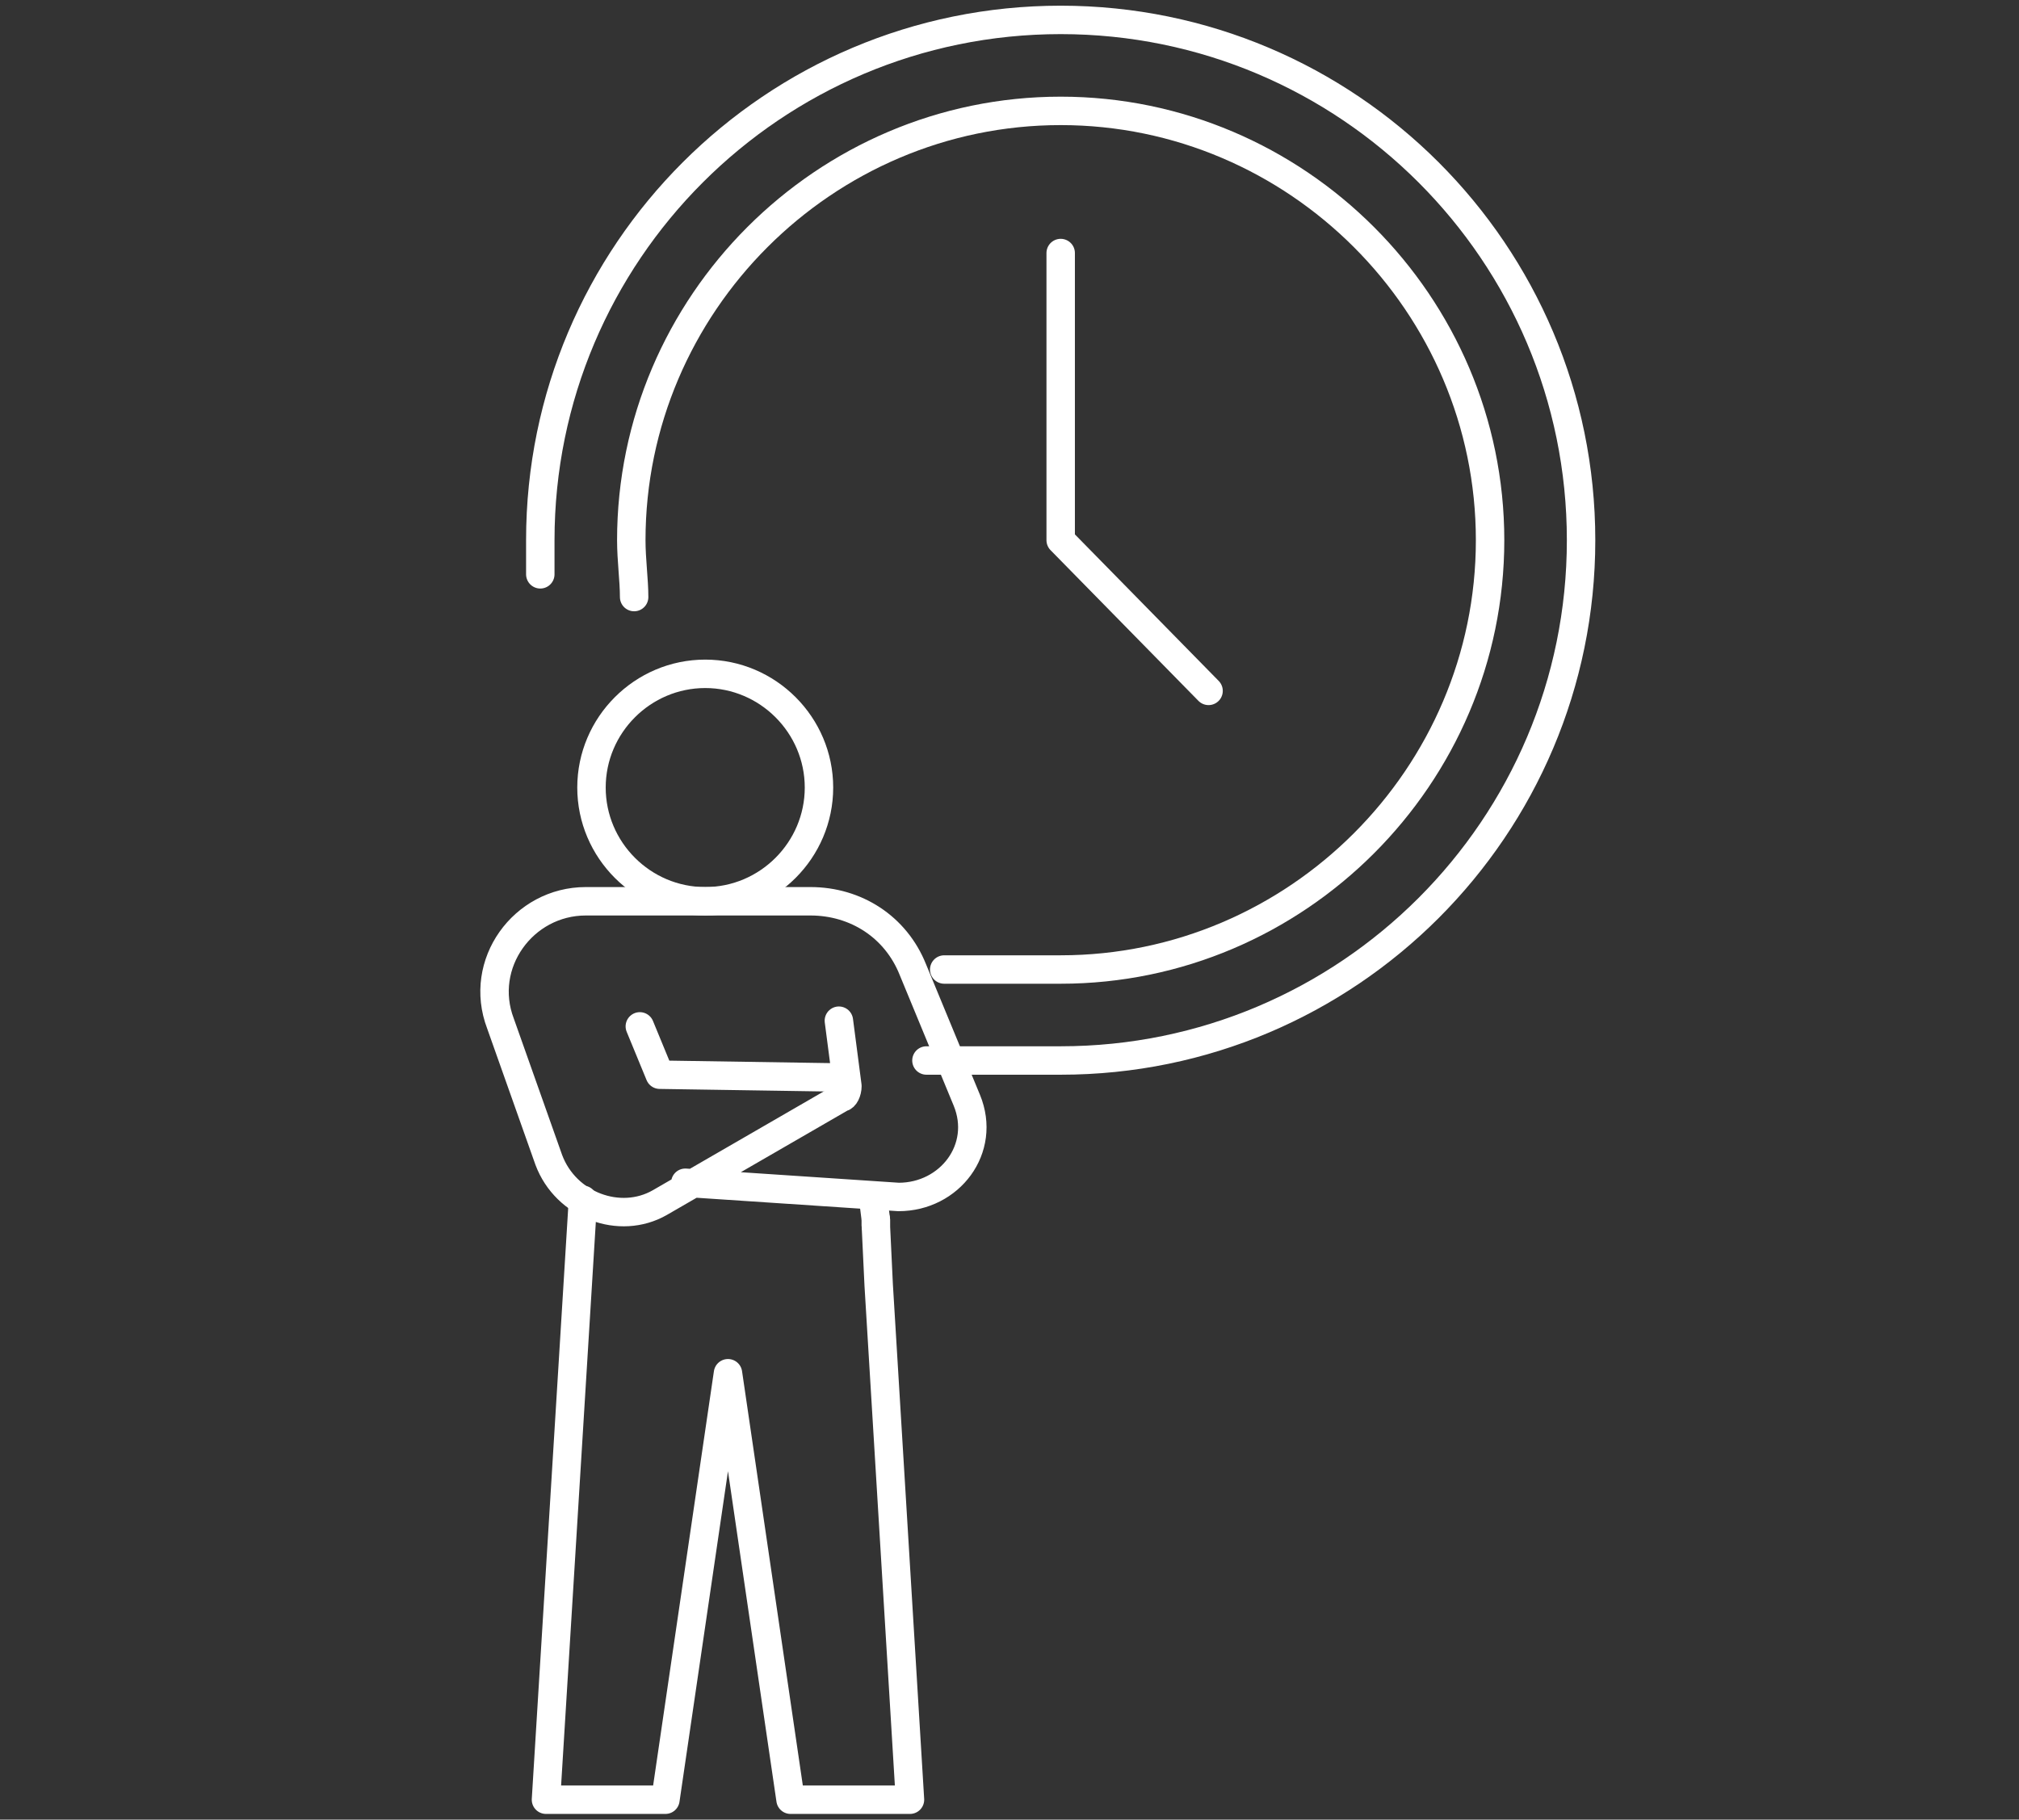
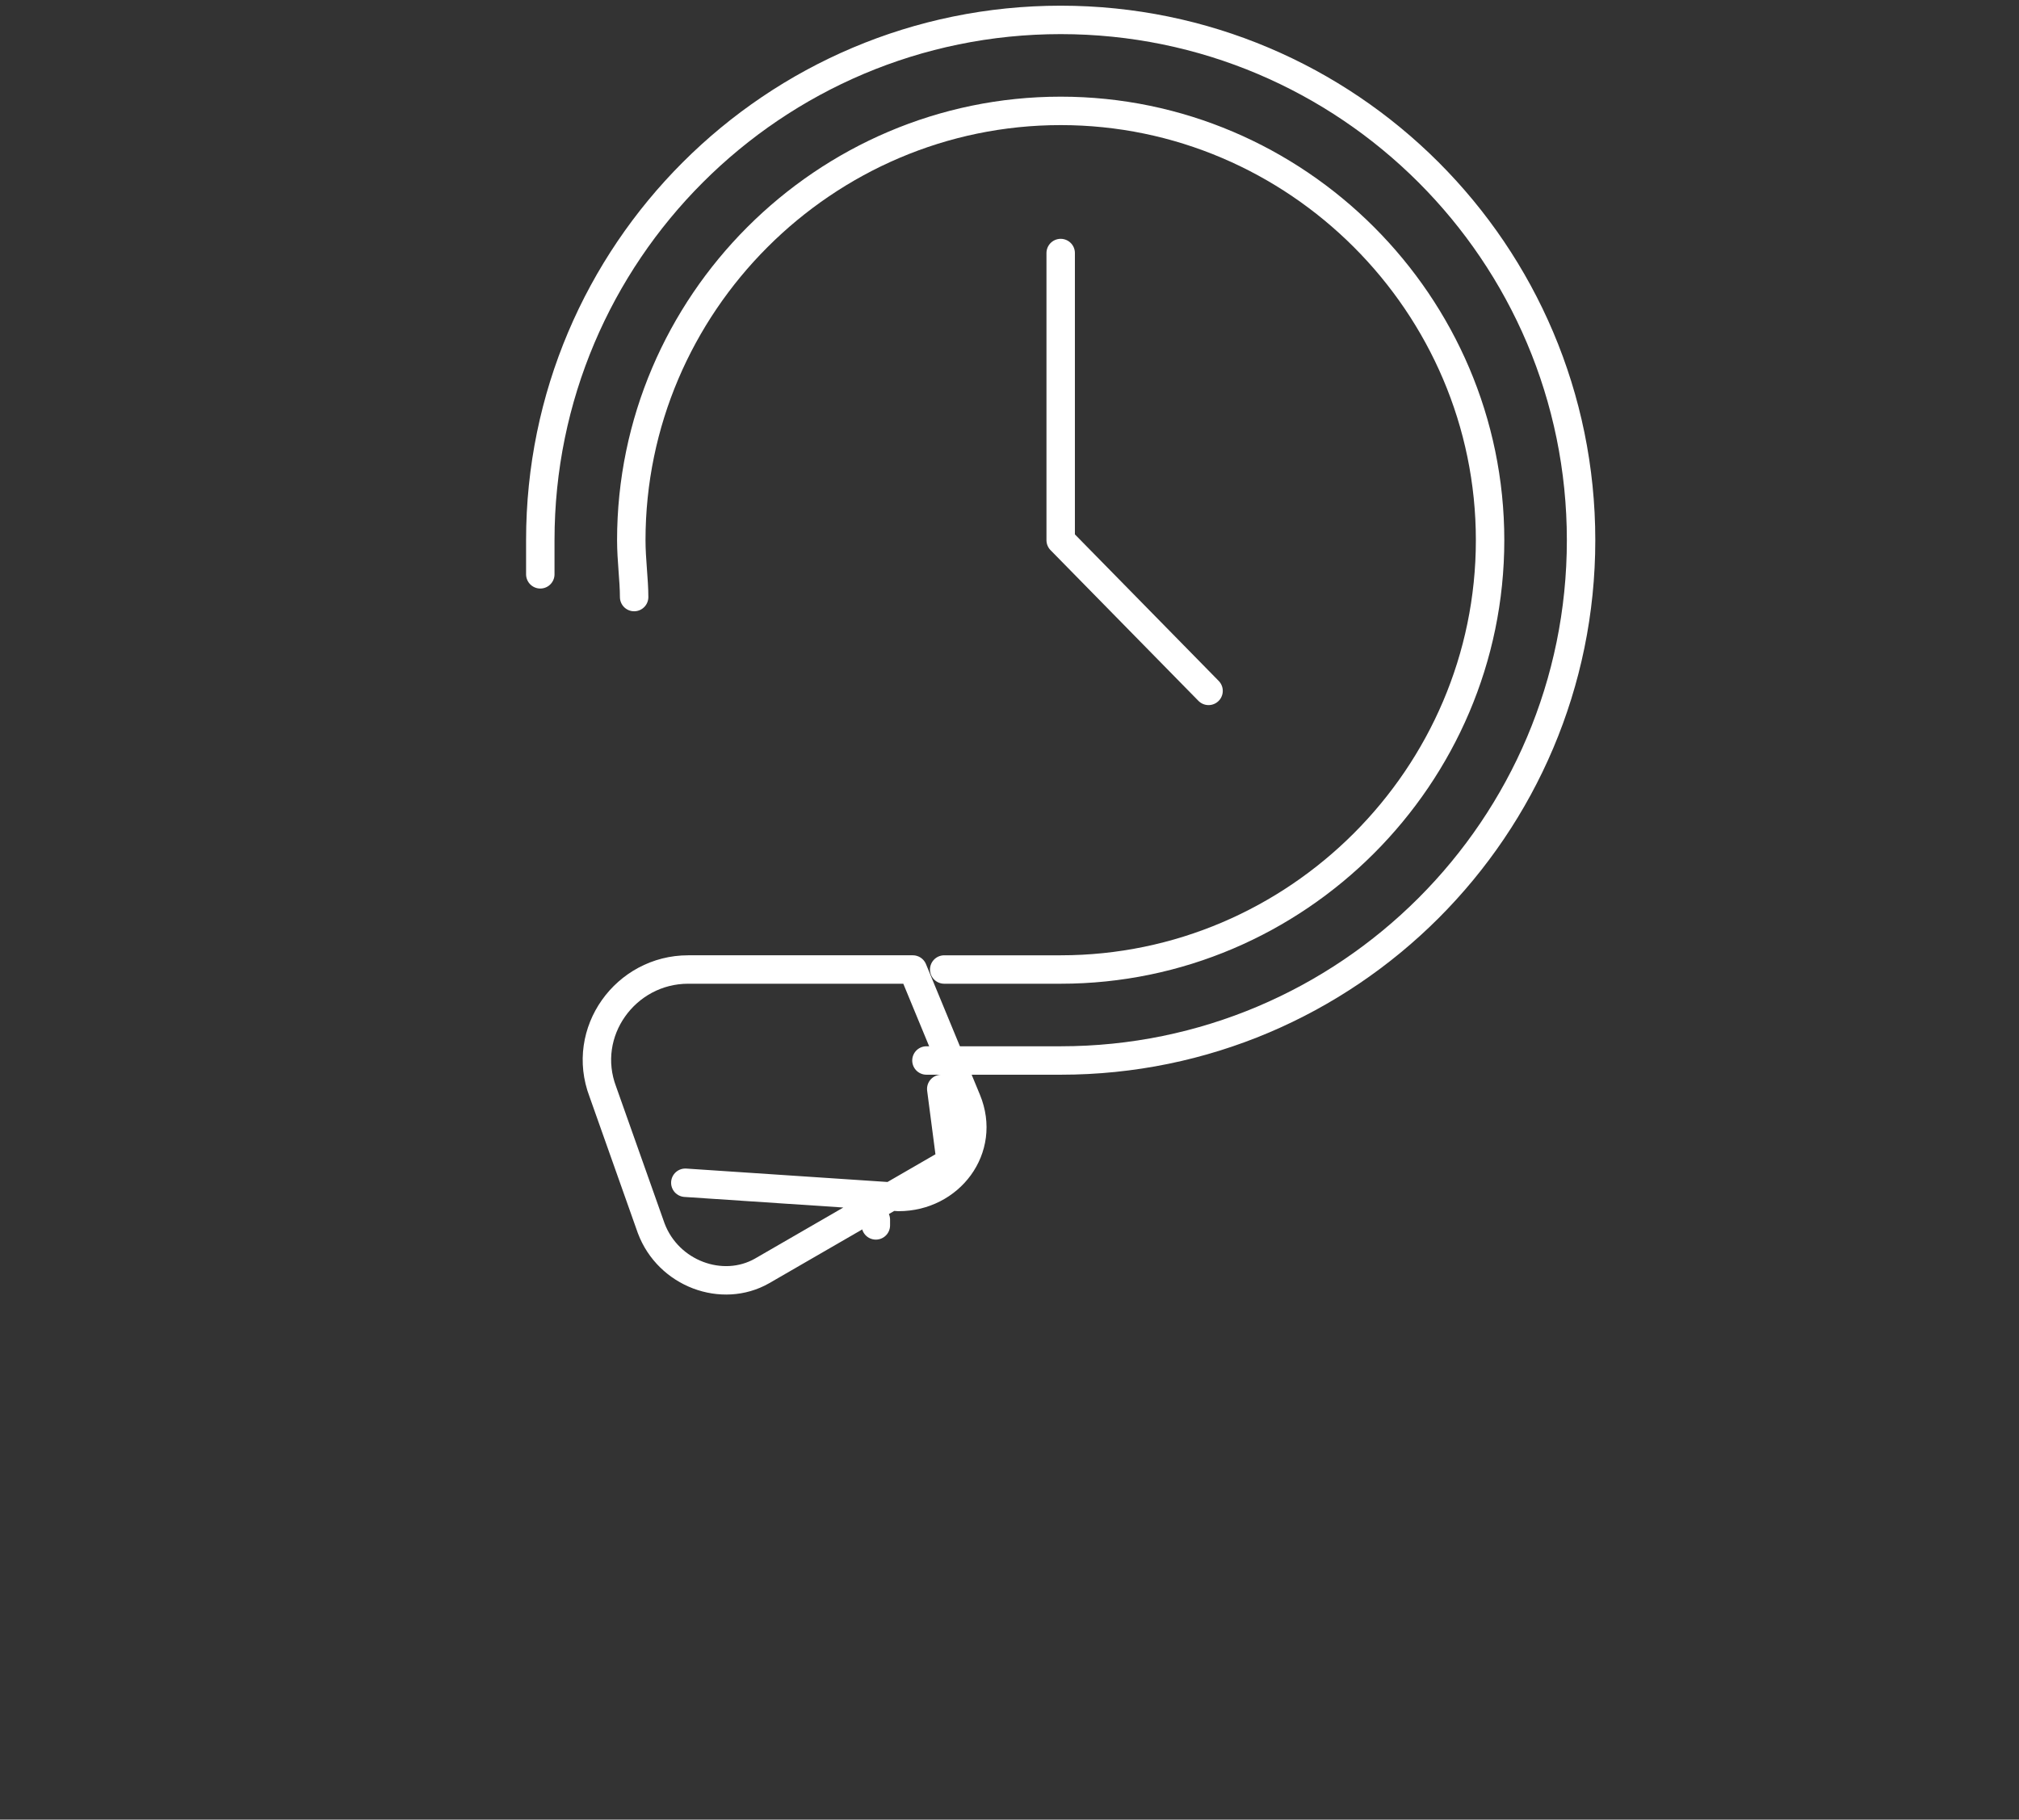
<svg xmlns="http://www.w3.org/2000/svg" id="_レイヤー_2" version="1.1" viewBox="0 0 71 64">
  <rect x="0" y="0" width="71" height="64" fill="#333333" stroke="none" />
  <defs>
    <style>
      .st0 {
        fill: none;
        stroke: #fff;
        stroke-linecap: round;
        stroke-linejoin: round;
      }
    </style>
  </defs>
  <g id="design">
    <line class="st0" x1="30.8" y1="43.1" x2="30.8" y2="42.9" />
-     <polyline class="st0" points="30.7 42.1 30.8 42.9 30.8 43.1 30.9 45.2 32 63.3 27.8 63.3 25.6 48.3 23.4 63.3 19.2 63.3 20.5 42.2" />
-     <path class="st0" d="M24.1,41.6l7.5.5c1.8,0,3.1-1.7,2.4-3.4l-1.9-4.6c-.6-1.5-2-2.4-3.6-2.4h-7.9c-2.2,0-3.8,2.2-3,4.3l1.7,4.8c.6,1.6,2.5,2.3,3.9,1.5l6.4-3.7c.1,0,.2-.2.2-.4l-.3-2.3" />
-     <polyline class="st0" points="29.7 37.9 23.2 37.8 22.5 36.1" />
-     <path class="st0" d="M28.8,27.7c0,2.2-1.8,4-4,4s-4-1.8-4-4,1.8-4,4-4,4,1.8,4,4Z" />
+     <path class="st0" d="M24.1,41.6l7.5.5c1.8,0,3.1-1.7,2.4-3.4l-1.9-4.6h-7.9c-2.2,0-3.8,2.2-3,4.3l1.7,4.8c.6,1.6,2.5,2.3,3.9,1.5l6.4-3.7c.1,0,.2-.2.2-.4l-.3-2.3" />
    <path class="st0" d="M22.3,21c0-.6-.1-1.3-.1-2,0-8.3,6.8-15.1,15.1-15.1s15.1,6.8,15.1,15.1-6.8,15.1-15.1,15.1-1.3,0-2,0" />
    <path class="st0" d="M19,20.2v-1.2C19,8.9,27.2.7,37.3.7s18.3,8.2,18.3,18.3-8.2,18.3-18.3,18.3-.8,0-1.2,0" />
    <polyline class="st0" points="37.3 8.9 37.3 19 42.5 24.3" />
  </g>
</svg>